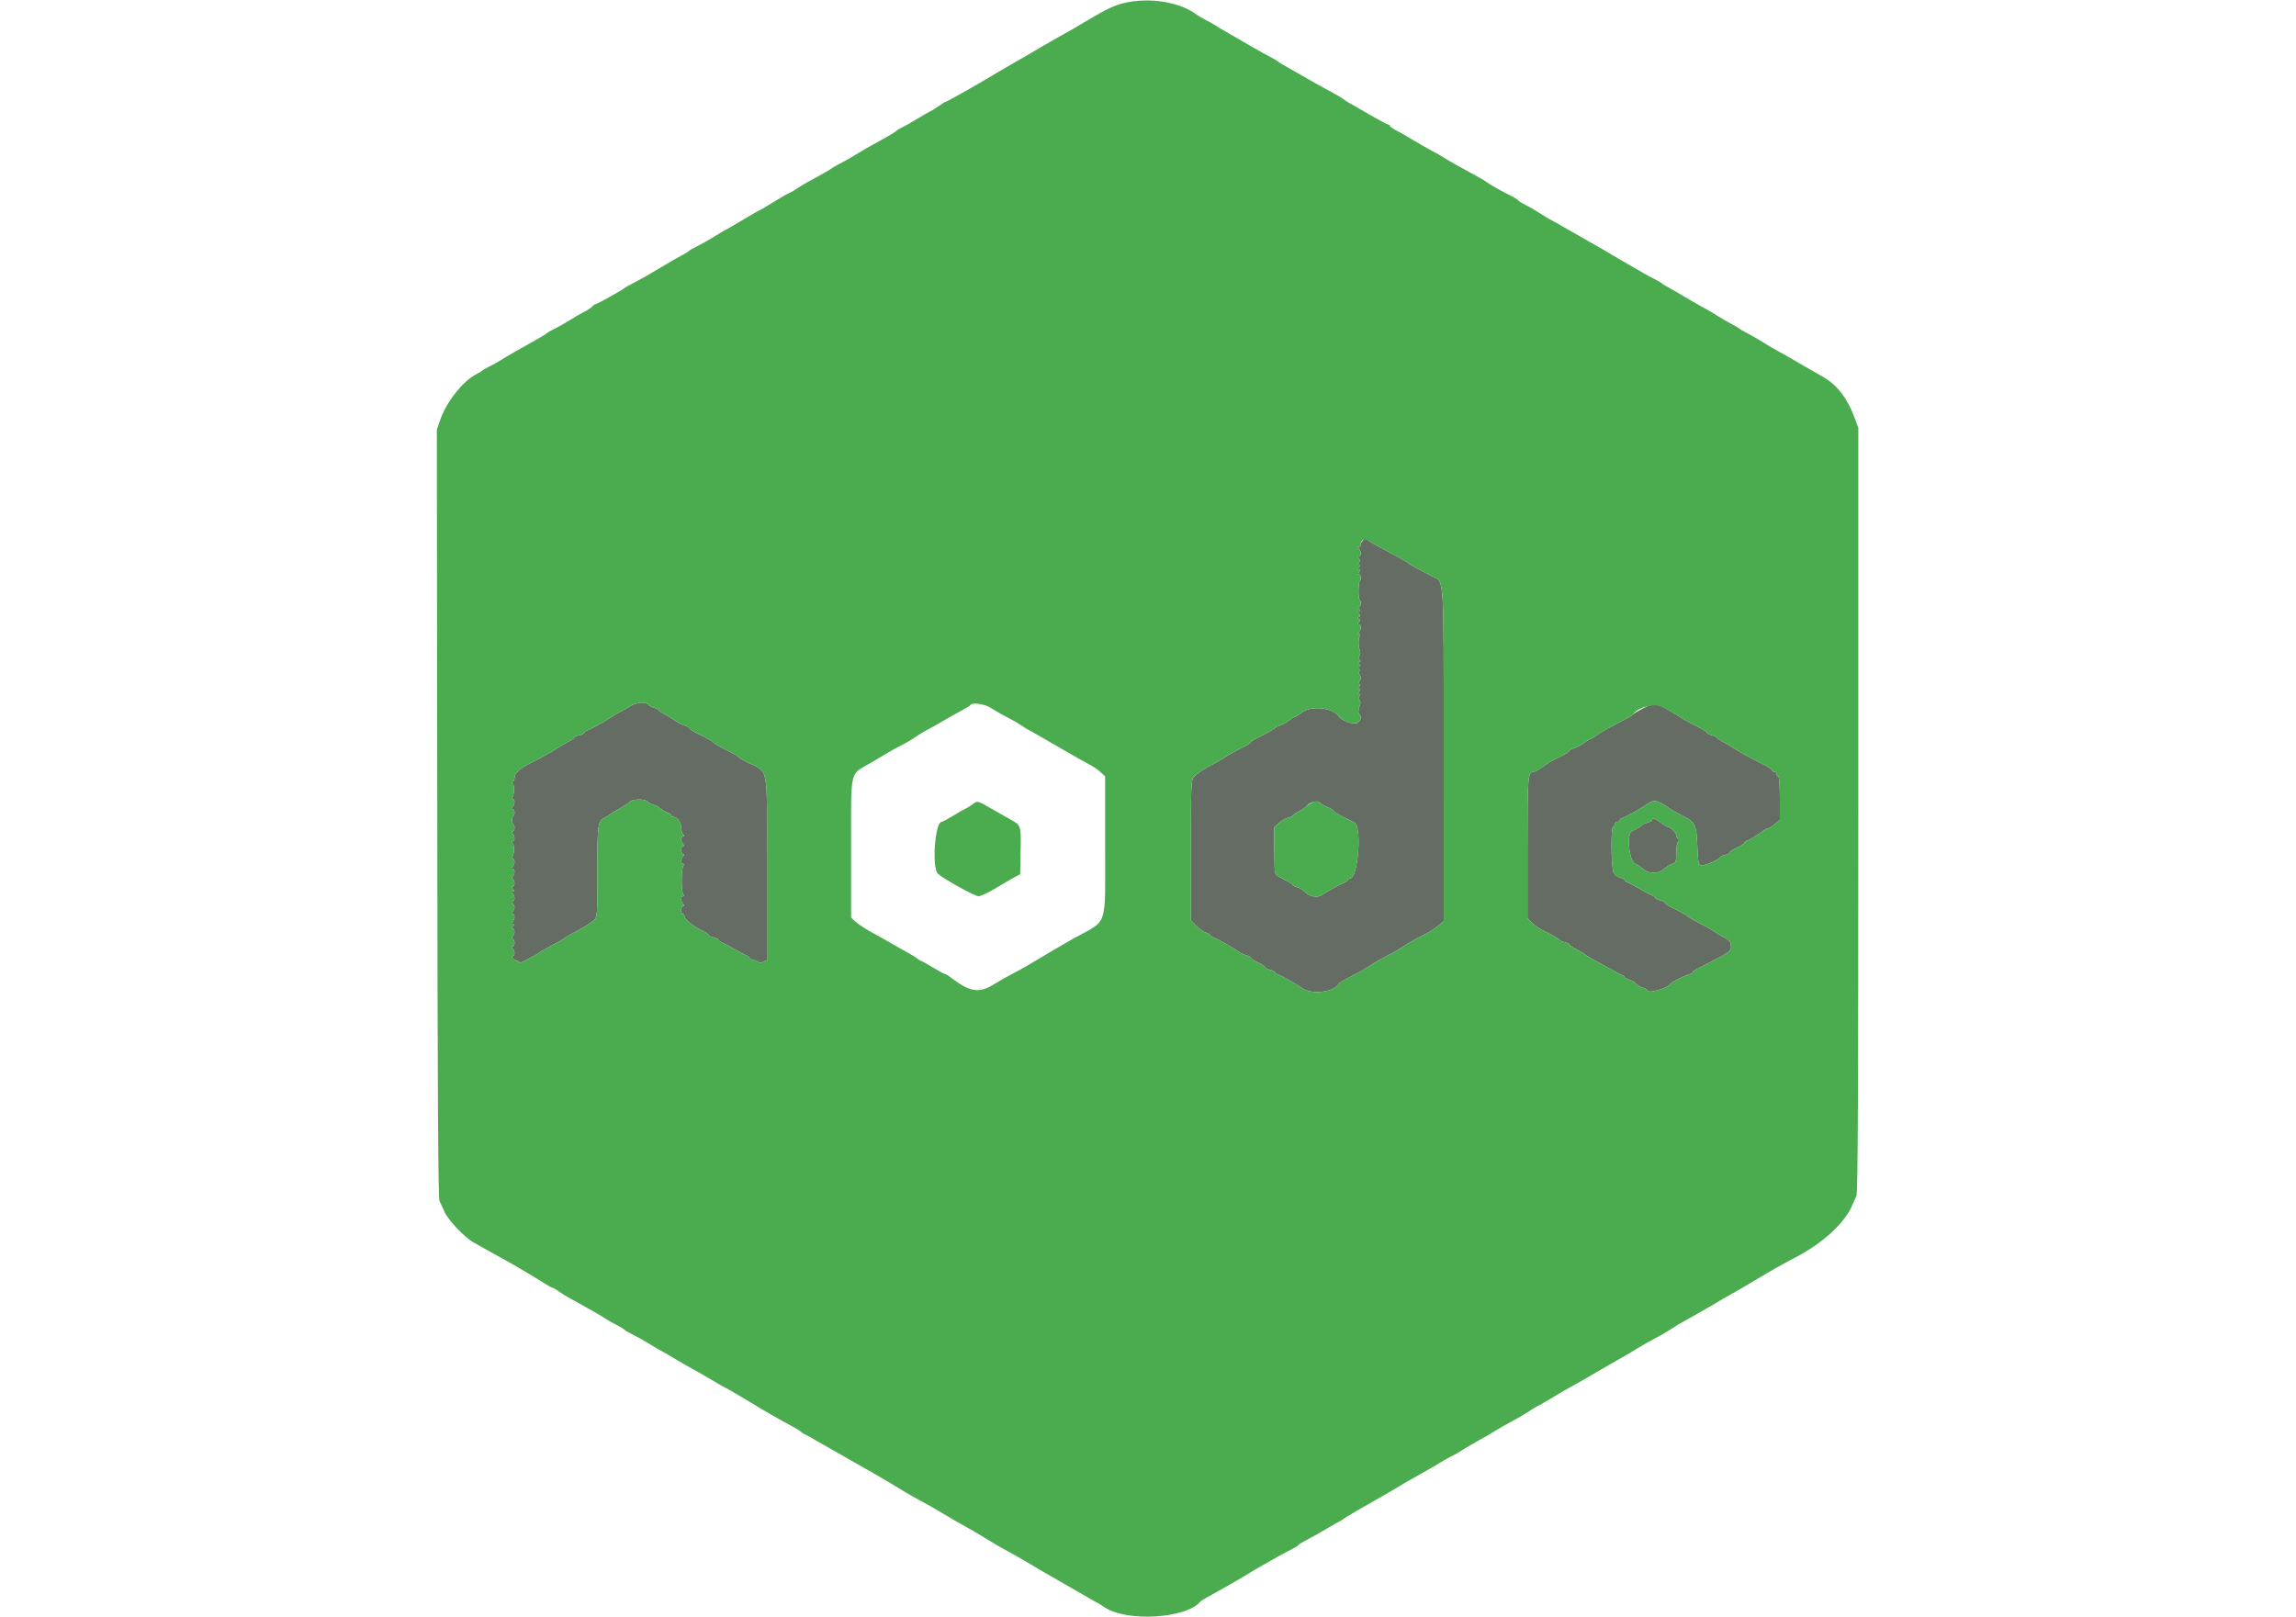
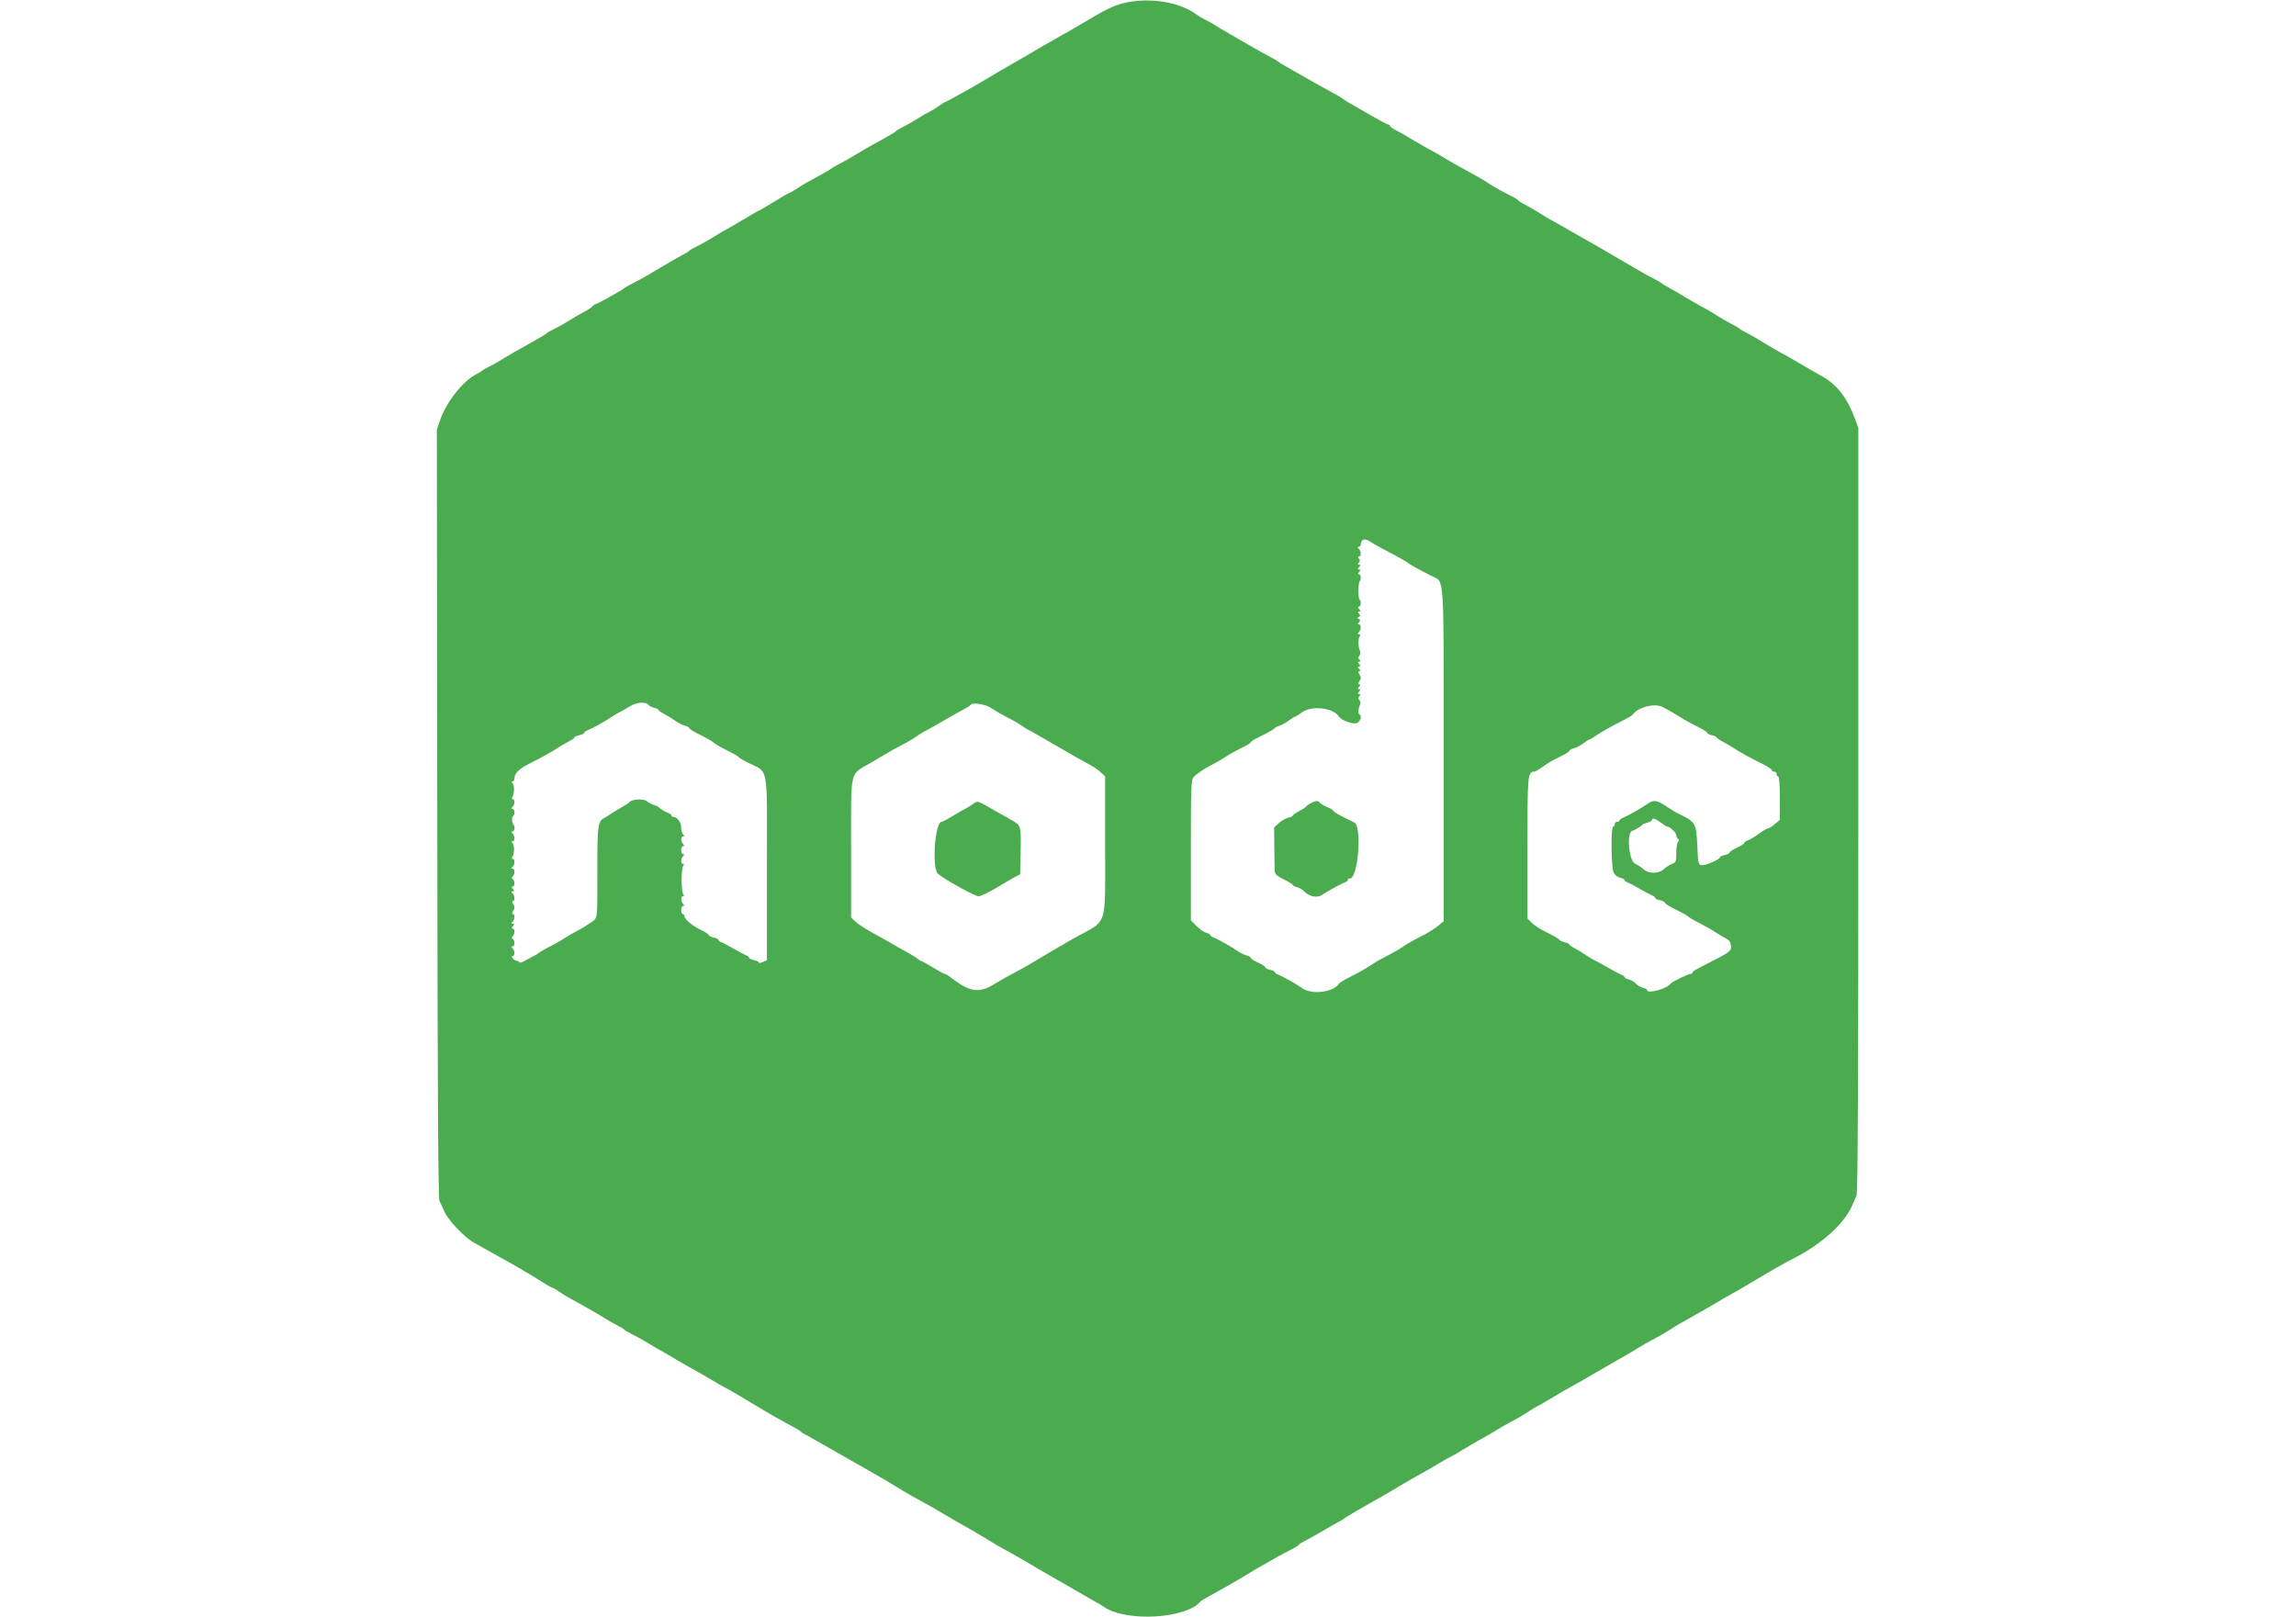
<svg xmlns="http://www.w3.org/2000/svg" xmlns:ns1="http://sodipodi.sourceforge.net/DTD/sodipodi-0.dtd" xmlns:ns2="http://www.inkscape.org/namespaces/inkscape" id="svg" version="1.1" width="400" height="281.739" viewBox="0, 0, 400,281.739" ns1:docname="node.svg" ns2:version="1.0.1 (3bc2e813f5, 2020-09-07)">
  <defs id="defs10" />
  <ns1:namedview pagecolor="#ffffff" bordercolor="#666666" borderopacity="1" objecttolerance="10" gridtolerance="10" guidetolerance="10" ns2:pageopacity="0" ns2:pageshadow="2" ns2:window-width="1437" ns2:window-height="748" id="namedview8" showgrid="false" ns2:zoom="0.76489196" ns2:cx="81.304538" ns2:cy="53.165861" ns2:window-x="281" ns2:window-y="154" ns2:window-maximized="0" ns2:current-layer="svgg" />
  <g id="svgg">
-     <path id="path2" d="M237.407 94.207 C 237.221 94.393,237.068 94.710,237.068 94.912 C 237.068 95.113,236.916 95.278,236.730 95.278 C 236.467 95.278,236.467 95.354,236.730 95.617 C 237.157 96.044,237.172 96.970,236.752 96.970 C 236.521 96.970,236.520 97.071,236.745 97.343 C 236.971 97.615,236.966 97.805,236.723 98.048 C 236.469 98.302,236.479 98.379,236.765 98.379 C 237.064 98.379,237.068 98.462,236.786 98.802 C 236.507 99.139,236.507 99.225,236.786 99.225 C 237.066 99.225,237.066 99.310,236.786 99.648 C 236.544 99.940,236.533 100.070,236.752 100.070 C 237.097 100.070,237.188 100.985,236.873 101.299 C 236.606 101.567,236.590 104.318,236.855 104.482 C 237.190 104.689,237.104 105.708,236.752 105.708 C 236.533 105.708,236.544 105.839,236.786 106.131 C 237.066 106.468,237.066 106.554,236.786 106.554 C 236.517 106.554,236.512 106.646,236.764 106.949 C 237.016 107.253,237.007 107.384,236.728 107.513 C 236.430 107.651,236.430 107.712,236.728 107.850 C 237.007 107.979,237.016 108.110,236.764 108.414 C 236.527 108.699,236.524 108.809,236.752 108.809 C 237.172 108.809,237.157 109.735,236.730 110.162 C 236.467 110.425,236.475 110.500,236.765 110.500 C 237.009 110.500,237.051 110.621,236.885 110.853 C 236.591 111.264,236.608 112.679,236.917 113.393 C 237.036 113.669,236.995 114.054,236.825 114.260 C 236.602 114.528,236.609 114.721,236.850 114.961 C 237.104 115.215,237.094 115.292,236.808 115.292 C 236.509 115.292,236.505 115.376,236.786 115.715 C 237.066 116.053,237.066 116.138,236.786 116.138 C 236.507 116.138,236.507 116.224,236.786 116.561 C 237.032 116.857,237.041 116.984,236.819 116.984 C 236.593 116.984,236.602 117.148,236.852 117.548 C 237.133 117.998,237.133 118.224,236.852 118.675 C 236.602 119.075,236.593 119.239,236.819 119.239 C 237.041 119.239,237.032 119.366,236.786 119.662 C 236.507 119.999,236.507 120.085,236.786 120.085 C 237.066 120.085,237.066 120.170,236.786 120.507 C 236.507 120.845,236.507 120.930,236.786 120.930 C 237.046 120.930,237.056 121.028,236.828 121.303 C 236.603 121.575,236.603 121.762,236.831 121.989 C 237.011 122.169,237.051 122.519,236.926 122.814 C 236.606 123.567,236.564 124.316,236.833 124.482 C 237.270 124.753,237.073 125.584,236.484 125.952 C 235.892 126.321,233.688 125.564,233.238 124.836 C 232.289 123.300,228.437 122.888,226.788 124.147 C 226.261 124.548,225.739 124.877,225.627 124.877 C 225.515 124.877,225.031 125.176,224.551 125.541 C 224.071 125.906,223.362 126.304,222.974 126.424 C 222.586 126.545,222.206 126.722,222.128 126.817 C 221.893 127.106,220.939 127.659,219.380 128.409 C 218.566 128.801,217.900 129.215,217.900 129.329 C 217.900 129.443,217.424 129.766,216.843 130.047 C 215.425 130.732,214.161 131.439,213.198 132.083 C 212.761 132.376,211.896 132.872,211.276 133.186 C 209.746 133.959,208.556 134.760,207.963 135.413 C 207.510 135.913,207.470 136.932,207.470 148.151 L 207.470 160.346 208.443 161.348 C 208.978 161.899,209.739 162.431,210.135 162.531 C 210.530 162.630,210.853 162.809,210.853 162.929 C 210.853 163.049,211.075 163.228,211.346 163.325 C 212.112 163.601,214.579 164.979,215.528 165.661 C 215.999 166.000,216.725 166.362,217.142 166.467 C 217.559 166.572,217.900 166.767,217.900 166.902 C 217.900 167.036,218.471 167.406,219.168 167.724 C 219.866 168.042,220.437 168.415,220.437 168.554 C 220.437 168.693,220.817 168.890,221.283 168.992 C 221.748 169.094,222.128 169.280,222.128 169.405 C 222.128 169.529,222.350 169.711,222.622 169.809 C 223.409 170.092,225.865 171.470,226.870 172.192 C 228.517 173.376,232.318 172.917,233.242 171.422 C 233.337 171.268,234.078 170.805,234.889 170.394 C 236.763 169.443,237.849 168.831,238.850 168.163 C 239.695 167.599,240.818 166.968,242.424 166.152 C 242.967 165.876,243.791 165.388,244.257 165.067 C 245.209 164.410,246.153 163.874,248.203 162.828 C 248.978 162.432,250.042 161.748,250.568 161.308 L 251.523 160.508 251.521 131.589 C 251.519 99.379,251.655 101.480,249.504 100.409 C 247.396 99.360,245.395 98.252,245.241 98.050 C 245.162 97.947,244.178 97.376,243.054 96.782 C 240.041 95.189,239.437 94.854,238.648 94.337 C 237.796 93.778,237.832 93.782,237.407 94.207 M109.796 123.041 C 109.175 123.428,108.351 123.899,107.963 124.086 C 107.576 124.273,106.881 124.686,106.420 125.004 C 105.432 125.684,102.959 127.049,102.255 127.302 C 101.984 127.400,101.762 127.581,101.762 127.706 C 101.762 127.831,101.381 128.016,100.916 128.118 C 100.451 128.221,100.070 128.392,100.070 128.500 C 100.070 128.607,99.595 128.940,99.013 129.241 C 98.432 129.541,97.585 130.038,97.132 130.346 C 96.256 130.940,94.267 132.041,92.178 133.088 C 90.499 133.929,89.651 134.742,89.645 135.518 C 89.643 135.867,89.498 136.152,89.324 136.152 C 89.091 136.152,89.092 136.253,89.326 136.536 C 89.658 136.936,89.616 138.327,89.253 138.913 C 89.138 139.100,89.178 139.253,89.342 139.253 C 89.748 139.253,89.720 140.188,89.302 140.606 C 89.039 140.869,89.039 140.944,89.302 140.944 C 89.684 140.944,89.768 141.960,89.405 142.184 C 89.132 142.353,89.161 143.378,89.447 143.664 C 89.770 143.987,89.664 144.891,89.302 144.891 C 89.039 144.891,89.039 144.966,89.302 145.229 C 89.729 145.656,89.744 146.582,89.324 146.582 C 89.091 146.582,89.092 146.683,89.326 146.966 C 89.658 147.366,89.616 148.757,89.253 149.343 C 89.138 149.530,89.178 149.683,89.342 149.683 C 89.748 149.683,89.720 150.618,89.302 151.036 C 89.039 151.299,89.039 151.374,89.302 151.374 C 89.724 151.374,89.746 152.283,89.334 152.695 C 89.113 152.916,89.113 153.055,89.334 153.191 C 89.738 153.441,89.730 154.475,89.324 154.475 C 89.106 154.475,89.116 154.606,89.359 154.898 C 89.641 155.237,89.636 155.321,89.337 155.321 C 89.047 155.321,89.039 155.396,89.302 155.659 C 89.713 156.070,89.751 157.012,89.356 157.012 C 89.188 157.012,89.215 157.242,89.424 157.576 C 89.706 158.027,89.706 158.253,89.424 158.703 C 89.215 159.037,89.188 159.267,89.356 159.267 C 89.751 159.267,89.713 160.209,89.302 160.620 C 89.039 160.883,89.047 160.958,89.337 160.958 C 89.636 160.958,89.641 161.042,89.359 161.381 C 89.116 161.673,89.106 161.804,89.324 161.804 C 89.729 161.804,89.736 162.724,89.334 163.125 C 89.113 163.346,89.113 163.485,89.334 163.621 C 89.750 163.878,89.724 164.905,89.302 164.905 C 89.039 164.905,89.039 164.980,89.302 165.243 C 89.729 165.670,89.744 166.596,89.324 166.596 C 89.106 166.596,89.116 166.727,89.359 167.019 C 89.552 167.252,89.884 167.442,90.098 167.442 C 90.312 167.442,90.486 167.558,90.486 167.700 C 90.486 167.842,91.025 167.654,91.684 167.281 C 92.343 166.908,93.073 166.516,93.305 166.409 C 93.538 166.302,93.791 166.135,93.869 166.038 C 93.946 165.941,94.454 165.634,94.996 165.355 C 96.682 164.489,97.745 163.889,98.571 163.336 C 99.008 163.043,99.878 162.547,100.505 162.233 C 101.131 161.920,102.175 161.283,102.824 160.817 C 104.194 159.836,104.065 160.866,104.069 150.916 C 104.071 143.788,104.180 143.063,105.331 142.489 C 105.661 142.325,106.102 142.050,106.312 141.879 C 106.523 141.707,107.329 141.217,108.104 140.790 C 108.879 140.363,109.591 139.896,109.685 139.753 C 110.012 139.253,112.170 139.147,112.691 139.605 C 112.959 139.840,113.495 140.128,113.883 140.244 C 114.271 140.361,114.651 140.535,114.729 140.630 C 114.955 140.909,115.955 141.510,116.490 141.690 C 116.762 141.781,116.984 141.968,116.984 142.105 C 116.984 142.242,117.154 142.354,117.363 142.354 C 117.990 142.354,118.675 143.330,118.675 144.222 C 118.675 144.683,118.827 145.212,119.013 145.398 C 119.276 145.661,119.276 145.736,119.013 145.736 C 118.827 145.736,118.675 145.965,118.675 146.244 C 118.675 146.523,118.827 146.903,119.013 147.089 C 119.276 147.353,119.276 147.428,119.013 147.428 C 118.827 147.428,118.675 147.745,118.675 148.132 C 118.675 148.520,118.827 148.837,119.013 148.837 C 119.276 148.837,119.276 148.912,119.013 149.175 C 118.586 149.602,118.571 150.529,118.992 150.529 C 119.206 150.529,119.218 150.642,119.028 150.881 C 118.875 151.075,118.749 152.185,118.749 153.347 C 118.749 154.510,118.875 155.620,119.028 155.814 C 119.218 156.053,119.206 156.166,118.992 156.166 C 118.571 156.166,118.586 157.092,119.013 157.519 C 119.276 157.782,119.276 157.858,119.013 157.858 C 118.827 157.858,118.675 158.175,118.675 158.562 C 118.675 158.950,118.802 159.267,118.957 159.267 C 119.112 159.267,119.239 159.434,119.239 159.637 C 119.239 160.181,120.599 161.316,122.128 162.048 C 122.865 162.401,123.467 162.797,123.467 162.929 C 123.467 163.061,123.848 163.252,124.313 163.354 C 124.778 163.457,125.159 163.642,125.159 163.767 C 125.159 163.891,125.381 164.071,125.652 164.167 C 125.923 164.262,126.906 164.782,127.837 165.323 C 128.767 165.863,129.750 166.385,130.021 166.483 C 130.292 166.582,130.514 166.764,130.514 166.889 C 130.514 167.013,130.895 167.199,131.360 167.301 C 131.825 167.403,132.206 167.591,132.206 167.720 C 132.206 167.848,132.522 167.806,132.908 167.627 L 133.611 167.301 133.613 151.206 C 133.616 132.567,134.051 134.803,130.018 132.752 C 129.357 132.415,128.752 132.036,128.673 131.909 C 128.594 131.782,127.867 131.350,127.056 130.950 C 125.575 130.219,124.575 129.649,124.313 129.387 C 124.060 129.134,123.073 128.579,121.564 127.840 C 120.751 127.441,120.085 127.006,120.085 126.872 C 120.085 126.739,119.736 126.542,119.309 126.436 C 118.883 126.329,118.154 125.963,117.689 125.623 C 117.223 125.282,116.367 124.755,115.786 124.453 C 115.204 124.150,114.729 123.819,114.729 123.716 C 114.729 123.613,114.381 123.441,113.956 123.334 C 113.532 123.228,113.109 123.019,113.017 122.871 C 112.628 122.241,110.932 122.331,109.796 123.041 M286.147 123.482 C 285.311 123.915,284.550 124.381,284.456 124.518 C 284.362 124.655,283.714 125.053,283.016 125.403 C 280.741 126.545,278.903 127.575,278.018 128.205 C 277.541 128.545,277.066 128.823,276.964 128.823 C 276.861 128.823,276.373 129.130,275.880 129.506 C 275.386 129.881,274.634 130.276,274.207 130.382 C 273.781 130.489,273.432 130.685,273.432 130.819 C 273.432 130.952,272.766 131.382,271.952 131.774 C 270.347 132.546,269.819 132.855,268.447 133.826 C 267.954 134.175,267.434 134.461,267.293 134.461 C 266.149 134.461,266.103 134.977,266.103 147.764 L 266.103 160.036 266.865 160.798 C 267.284 161.217,268.267 161.874,269.050 162.257 C 270.687 163.061,271.539 163.556,271.743 163.825 C 271.823 163.929,272.235 164.102,272.660 164.208 C 273.084 164.315,273.432 164.486,273.432 164.589 C 273.432 164.692,273.908 165.023,274.489 165.325 C 275.070 165.626,275.863 166.111,276.251 166.401 C 276.638 166.692,277.336 167.112,277.801 167.334 C 278.266 167.557,279.408 168.180,280.338 168.719 C 281.268 169.257,282.252 169.776,282.523 169.871 C 282.794 169.967,283.016 170.143,283.016 170.263 C 283.016 170.383,283.358 170.567,283.775 170.672 C 284.192 170.777,284.738 171.099,284.989 171.388 C 285.240 171.678,285.787 172.000,286.204 172.105 C 286.621 172.209,286.963 172.408,286.963 172.546 C 286.963 173.241,290.519 172.248,291.038 171.408 C 291.229 171.099,294.112 169.697,294.556 169.697 C 294.721 169.697,294.856 169.600,294.856 169.482 C 294.856 169.250,294.966 169.185,297.699 167.785 C 301.503 165.837,301.656 165.718,301.564 164.778 C 301.503 164.151,301.251 163.801,300.634 163.487 C 300.169 163.250,299.431 162.817,298.994 162.526 C 298.166 161.973,297.097 161.370,295.419 160.508 C 294.877 160.229,294.369 159.931,294.292 159.846 C 294.061 159.591,293.116 159.054,291.543 158.284 C 290.729 157.885,290.063 157.446,290.063 157.308 C 290.063 157.170,289.683 156.973,289.218 156.871 C 288.753 156.769,288.372 156.583,288.372 156.459 C 288.372 156.334,288.150 156.152,287.879 156.054 C 287.607 155.955,286.624 155.433,285.694 154.893 C 284.764 154.352,283.781 153.832,283.510 153.737 C 283.238 153.642,283.016 153.462,283.016 153.337 C 283.016 153.212,282.667 153.033,282.241 152.939 C 281.779 152.837,281.324 152.464,281.113 152.015 C 280.680 151.088,280.617 144.045,281.043 144.045 C 281.198 144.045,281.325 143.855,281.325 143.622 C 281.325 143.390,281.515 143.199,281.748 143.199 C 281.980 143.199,282.171 143.087,282.171 142.950 C 282.171 142.813,282.393 142.622,282.664 142.524 C 283.439 142.245,285.901 140.868,286.872 140.169 C 288.133 139.263,288.627 139.345,290.772 140.817 C 291.235 141.135,291.931 141.548,292.319 141.736 C 295.412 143.232,295.527 143.426,295.701 147.428 C 295.836 150.526,295.870 150.673,296.477 150.760 C 297.127 150.852,299.648 149.750,299.648 149.373 C 299.648 149.258,300.028 149.080,300.493 148.978 C 300.958 148.876,301.339 148.679,301.339 148.540 C 301.339 148.401,301.910 148.027,302.607 147.710 C 303.305 147.392,303.876 147.023,303.876 146.890 C 303.876 146.757,304.098 146.573,304.369 146.482 C 304.906 146.302,305.503 145.941,306.887 144.962 C 307.381 144.613,307.910 144.327,308.064 144.327 C 308.217 144.327,308.733 143.999,309.210 143.597 L 310.078 142.867 310.078 139.087 C 310.078 136.755,309.970 135.307,309.796 135.307 C 309.641 135.307,309.514 135.116,309.514 134.884 C 309.514 134.651,309.323 134.461,309.091 134.461 C 308.858 134.461,308.668 134.338,308.668 134.187 C 308.668 134.037,308.002 133.586,307.188 133.185 C 305.061 132.139,302.974 130.991,302.023 130.346 C 301.569 130.038,300.722 129.541,300.141 129.241 C 299.560 128.940,299.084 128.607,299.084 128.500 C 299.084 128.392,298.703 128.221,298.238 128.118 C 297.773 128.016,297.393 127.820,297.393 127.681 C 297.393 127.543,296.727 127.108,295.913 126.714 C 295.099 126.320,293.989 125.728,293.446 125.398 C 292.903 125.068,292.079 124.566,291.614 124.282 C 288.557 122.416,288.282 122.376,286.147 123.482 M229.973 139.900 C 230.140 140.100,230.726 140.441,231.276 140.657 C 231.826 140.873,232.276 141.149,232.276 141.271 C 232.276 141.392,232.982 141.844,233.846 142.275 C 234.709 142.706,235.660 143.184,235.960 143.337 C 237.311 144.027,236.598 153.066,235.192 153.066 C 234.984 153.066,234.813 153.178,234.813 153.315 C 234.813 153.452,234.591 153.643,234.320 153.741 C 233.686 153.969,231.223 155.321,230.279 155.959 C 229.447 156.522,227.996 156.209,227.186 155.292 C 226.944 155.018,226.405 154.709,225.988 154.604 C 225.570 154.500,225.229 154.321,225.229 154.208 C 225.229 154.095,224.531 153.661,223.679 153.244 C 222.537 152.684,222.117 152.320,222.086 151.859 C 222.062 151.515,222.026 149.648,222.006 147.710 L 221.969 144.186 222.804 143.422 C 223.263 143.002,223.996 142.580,224.434 142.484 C 224.871 142.388,225.229 142.221,225.229 142.114 C 225.229 142.006,225.705 141.669,226.286 141.363 C 226.868 141.058,227.421 140.701,227.517 140.569 C 228.094 139.772,229.540 139.378,229.973 139.900 M287.808 142.887 C 287.808 143.025,287.461 143.226,287.036 143.332 C 286.611 143.439,286.199 143.611,286.120 143.715 C 285.901 144.002,284.911 144.605,284.345 144.794 C 283.346 145.128,283.776 149.994,284.848 150.492 C 285.314 150.707,285.987 151.150,286.344 151.475 C 287.230 152.281,288.966 152.272,289.836 151.457 C 290.194 151.122,290.835 150.716,291.261 150.554 C 291.985 150.280,292.037 150.151,292.037 148.619 C 292.037 147.716,292.175 146.839,292.343 146.670 C 292.564 146.450,292.564 146.311,292.343 146.174 C 292.175 146.070,292.037 145.791,292.037 145.554 C 292.037 145.114,290.977 144.072,290.513 144.054 C 290.372 144.049,289.842 143.728,289.334 143.340 C 288.384 142.616,287.808 142.445,287.808 142.887 " stroke="none" fill="#646c64" fill-rule="evenodd" />
    <path id="path3" d="M195.727 0.547 C 194.333 0.885,192.766 1.595,190.657 2.844 C 186.913 5.061,186.313 5.408,184.355 6.491 C 183.502 6.963,182.336 7.630,181.763 7.973 C 180.246 8.882,177.579 10.435,176.603 10.978 C 175.695 11.483,172.928 13.104,172.234 13.538 C 170.821 14.422,164.884 17.759,164.726 17.759 C 164.621 17.759,164.143 18.049,163.663 18.403 C 163.183 18.757,162.474 19.200,162.086 19.386 C 161.698 19.573,160.557 20.231,159.549 20.849 C 158.541 21.466,157.402 22.109,157.018 22.279 C 156.633 22.448,156.253 22.682,156.172 22.800 C 156.091 22.917,155.264 23.433,154.334 23.945 C 151.205 25.670,150.393 26.133,148.978 27.005 C 148.203 27.483,146.998 28.167,146.300 28.525 C 145.603 28.882,144.968 29.247,144.891 29.336 C 144.766 29.479,143.039 30.462,140.506 31.834 C 140.033 32.090,139.272 32.559,138.815 32.876 C 138.358 33.194,137.774 33.529,137.516 33.622 C 137.258 33.714,136.011 34.433,134.745 35.218 C 133.479 36.003,132.384 36.646,132.312 36.646 C 132.239 36.646,130.913 37.407,129.364 38.337 C 127.815 39.267,126.502 40.028,126.445 40.028 C 126.389 40.028,125.537 40.533,124.553 41.151 C 123.568 41.768,122.192 42.545,121.494 42.878 C 120.796 43.211,120.162 43.576,120.085 43.689 C 120.007 43.803,119.500 44.120,118.957 44.394 C 118.414 44.667,116.888 45.541,115.565 46.336 C 112.717 48.047,111.907 48.507,110.218 49.380 C 109.521 49.740,108.887 50.101,108.809 50.181 C 108.524 50.478,104.022 52.995,103.776 52.995 C 103.636 52.995,103.373 53.174,103.191 53.394 C 103.009 53.613,102.328 54.060,101.677 54.388 C 101.026 54.716,99.922 55.356,99.225 55.811 C 98.527 56.265,97.385 56.912,96.688 57.248 C 95.990 57.584,95.356 57.947,95.278 58.054 C 95.201 58.162,94.440 58.634,93.587 59.103 C 91.257 60.387,87.899 62.321,87.104 62.837 C 86.716 63.089,85.891 63.547,85.271 63.854 C 84.651 64.160,84.080 64.489,84.003 64.584 C 83.925 64.678,83.464 64.960,82.977 65.209 C 80.636 66.408,77.763 70.043,76.691 73.164 L 76.105 74.869 76.178 141.804 C 76.232 191.525,76.334 208.884,76.574 209.302 C 76.752 209.612,77.119 210.403,77.391 211.060 C 78.001 212.540,80.908 215.617,82.549 216.521 C 83.223 216.892,84.443 217.576,85.260 218.041 C 86.078 218.506,87.303 219.186,87.982 219.553 C 89.523 220.384,93.675 222.849,95.012 223.726 C 95.563 224.087,96.114 224.383,96.237 224.383 C 96.359 224.383,96.858 224.669,97.345 225.018 C 97.832 225.366,98.486 225.790,98.798 225.958 C 101.202 227.255,104.846 229.333,105.426 229.738 C 105.814 230.008,106.702 230.517,107.400 230.868 C 108.097 231.219,108.732 231.600,108.809 231.714 C 108.887 231.829,109.521 232.199,110.218 232.538 C 110.916 232.877,112.185 233.586,113.037 234.114 C 113.890 234.643,114.841 235.203,115.152 235.359 C 115.462 235.515,116.667 236.214,117.829 236.911 C 118.992 237.609,120.261 238.339,120.648 238.534 C 121.036 238.728,122.479 239.556,123.856 240.374 C 125.232 241.192,126.403 241.860,126.458 241.860 C 126.542 241.860,129.354 243.502,130.796 244.393 C 132.752 245.601,136.283 247.630,137.984 248.523 C 138.760 248.930,139.457 249.355,139.535 249.466 C 139.612 249.578,139.803 249.720,139.958 249.782 C 140.113 249.844,141.230 250.465,142.442 251.163 C 143.653 251.860,144.985 252.622,145.401 252.854 C 145.818 253.087,147.154 253.848,148.370 254.545 C 149.587 255.243,151.299 256.219,152.176 256.714 C 153.845 257.656,154.729 258.180,157.294 259.752 C 158.147 260.275,159.479 261.037,160.254 261.447 C 161.029 261.857,161.917 262.343,162.227 262.527 C 162.537 262.711,163.552 263.305,164.482 263.848 C 165.412 264.390,166.378 264.961,166.628 265.116 C 166.879 265.271,167.640 265.699,168.320 266.067 C 169.000 266.435,170.634 267.395,171.952 268.201 C 173.270 269.007,174.538 269.758,174.771 269.869 C 175.463 270.200,179.972 272.792,181.222 273.577 C 181.472 273.734,182.755 274.471,184.073 275.214 C 185.391 275.957,187.535 277.192,188.836 277.959 C 190.138 278.725,191.243 279.352,191.290 279.352 C 191.338 279.352,191.835 279.662,192.394 280.041 C 196.275 282.675,206.729 282.048,209.161 279.036 C 209.239 278.940,210.000 278.482,210.853 278.018 C 212.976 276.864,216.424 274.881,217.618 274.128 C 218.161 273.786,219.366 273.079,220.296 272.558 C 221.226 272.036,222.368 271.391,222.833 271.125 C 223.298 270.859,224.213 270.378,224.865 270.055 C 225.517 269.733,226.118 269.361,226.200 269.228 C 226.282 269.096,226.890 268.716,227.551 268.384 C 228.212 268.052,229.818 267.149,231.120 266.378 C 232.422 265.606,233.537 264.975,233.598 264.975 C 233.659 264.975,233.863 264.843,234.050 264.681 C 234.371 264.403,236.786 262.984,240.592 260.837 C 241.522 260.312,242.532 259.728,242.836 259.540 C 243.782 258.953,245.330 258.048,246.653 257.308 C 249.082 255.949,250.005 255.417,251.074 254.762 C 251.665 254.399,252.467 253.950,252.854 253.762 C 253.242 253.575,253.749 253.298,253.982 253.146 C 254.709 252.671,258.048 250.713,258.492 250.501 C 258.724 250.390,259.612 249.867,260.465 249.338 C 261.318 248.809,262.650 248.050,263.425 247.650 C 264.200 247.250,265.405 246.547,266.103 246.088 C 266.801 245.628,267.562 245.163,267.794 245.055 C 268.200 244.865,271.429 242.979,272.304 242.420 C 272.537 242.272,273.171 241.916,273.714 241.630 C 274.681 241.120,277.389 239.570,278.224 239.049 C 278.457 238.904,279.408 238.353,280.338 237.825 C 283.456 236.056,283.996 235.741,285.412 234.863 C 286.187 234.383,287.456 233.666,288.231 233.269 C 289.006 232.872,290.211 232.177,290.909 231.724 C 292.238 230.863,292.310 230.820,295.701 228.920 C 296.864 228.268,298.323 227.424,298.943 227.043 C 299.563 226.663,300.768 225.967,301.621 225.497 C 302.474 225.027,304.313 223.957,305.708 223.119 C 308.528 221.425,311.041 219.998,312.582 219.215 C 317.335 216.801,321.292 213.228,322.636 210.138 C 322.904 209.523,323.264 208.716,323.436 208.344 C 323.663 207.853,323.749 189.335,323.749 141.113 L 323.749 74.560 323.099 72.805 C 321.841 69.408,320.085 67.110,317.689 65.721 C 317.146 65.406,315.751 64.606,314.588 63.942 C 313.425 63.278,312.269 62.605,312.019 62.446 C 311.770 62.287,310.882 61.790,310.046 61.343 C 309.211 60.895,307.869 60.109,307.064 59.595 C 306.260 59.082,305.055 58.385,304.386 58.046 C 303.718 57.707,303.108 57.351,303.030 57.256 C 302.953 57.160,302.319 56.789,301.621 56.431 C 300.923 56.073,299.782 55.409,299.084 54.956 C 298.386 54.502,297.498 53.974,297.111 53.782 C 296.432 53.446,293.190 51.575,292.319 51.017 C 292.086 50.868,291.388 50.474,290.768 50.141 C 290.148 49.809,289.577 49.458,289.500 49.363 C 289.422 49.267,288.788 48.899,288.090 48.544 C 287.393 48.190,286.631 47.783,286.399 47.639 C 286.166 47.496,284.961 46.796,283.721 46.084 C 282.481 45.372,281.276 44.671,281.043 44.526 C 280.339 44.087,278.737 43.158,277.037 42.202 C 276.151 41.704,274.312 40.653,272.949 39.865 C 271.587 39.078,270.282 38.347,270.049 38.240 C 269.817 38.133,269.056 37.670,268.358 37.210 C 267.660 36.750,266.519 36.086,265.821 35.735 C 265.123 35.383,264.510 34.999,264.458 34.881 C 264.405 34.763,263.708 34.346,262.907 33.954 C 261.433 33.232,259.437 32.089,258.907 31.663 C 258.748 31.535,257.987 31.087,257.216 30.668 C 254.042 28.940,252.655 28.157,251.586 27.488 C 250.965 27.101,250.268 26.695,250.035 26.588 C 249.538 26.359,245.576 24.084,244.961 23.675 C 244.729 23.520,243.999 23.116,243.340 22.775 C 242.681 22.435,242.142 22.055,242.142 21.931 C 242.142 21.807,242.019 21.705,241.869 21.705 C 241.719 21.705,240.444 21.039,239.037 20.226 C 237.630 19.412,235.945 18.441,235.294 18.069 C 234.642 17.697,234.045 17.317,233.968 17.224 C 233.890 17.131,233.192 16.711,232.417 16.291 C 230.108 15.041,227.995 13.859,226.498 12.981 C 225.722 12.526,224.581 11.876,223.961 11.536 C 223.340 11.196,222.770 10.840,222.692 10.744 C 222.615 10.649,221.980 10.274,221.283 9.913 C 220.585 9.551,219.190 8.775,218.182 8.189 C 217.174 7.602,215.335 6.540,214.094 5.829 C 212.854 5.118,211.712 4.435,211.557 4.312 C 211.402 4.188,210.768 3.835,210.148 3.526 C 209.528 3.217,208.830 2.817,208.598 2.636 C 205.639 0.332,200.234 -0.545,195.727 0.547 M238.648 94.337 C 239.437 94.854,240.041 95.189,243.054 96.782 C 244.178 97.376,245.162 97.947,245.241 98.050 C 245.395 98.252,247.396 99.360,249.504 100.409 C 251.655 101.480,251.519 99.379,251.521 131.589 L 251.523 160.508 250.568 161.308 C 250.042 161.748,248.978 162.432,248.203 162.828 C 246.153 163.874,245.209 164.410,244.257 165.067 C 243.791 165.388,242.967 165.876,242.424 166.152 C 240.818 166.968,239.695 167.599,238.850 168.163 C 237.849 168.831,236.763 169.443,234.889 170.394 C 234.078 170.805,233.337 171.268,233.242 171.422 C 232.318 172.917,228.517 173.376,226.870 172.192 C 225.865 171.470,223.409 170.092,222.622 169.809 C 222.350 169.711,222.128 169.529,222.128 169.405 C 222.128 169.280,221.748 169.094,221.283 168.992 C 220.817 168.890,220.437 168.693,220.437 168.554 C 220.437 168.415,219.866 168.042,219.168 167.724 C 218.471 167.406,217.900 167.036,217.900 166.902 C 217.900 166.767,217.559 166.572,217.142 166.467 C 216.725 166.362,215.999 166.000,215.528 165.661 C 214.579 164.979,212.112 163.601,211.346 163.325 C 211.075 163.228,210.853 163.049,210.853 162.929 C 210.853 162.809,210.530 162.630,210.135 162.531 C 209.739 162.431,208.978 161.899,208.443 161.348 L 207.470 160.346 207.470 148.151 C 207.470 136.932,207.510 135.913,207.963 135.413 C 208.556 134.760,209.746 133.959,211.276 133.186 C 211.896 132.872,212.761 132.376,213.198 132.083 C 214.161 131.439,215.425 130.732,216.843 130.047 C 217.424 129.766,217.900 129.443,217.900 129.329 C 217.900 129.215,218.566 128.801,219.380 128.409 C 220.939 127.659,221.893 127.106,222.128 126.817 C 222.206 126.722,222.586 126.545,222.974 126.424 C 223.362 126.304,224.071 125.906,224.551 125.541 C 225.031 125.176,225.515 124.877,225.627 124.877 C 225.739 124.877,226.261 124.548,226.788 124.147 C 228.437 122.888,232.289 123.300,233.238 124.836 C 233.688 125.564,235.892 126.321,236.484 125.952 C 237.073 125.584,237.270 124.753,236.833 124.482 C 236.564 124.316,236.606 123.567,236.926 122.814 C 237.051 122.519,237.011 122.169,236.831 121.989 C 236.603 121.762,236.603 121.575,236.828 121.303 C 237.056 121.028,237.046 120.930,236.786 120.930 C 236.507 120.930,236.507 120.845,236.786 120.507 C 237.066 120.170,237.066 120.085,236.786 120.085 C 236.507 120.085,236.507 119.999,236.786 119.662 C 237.032 119.366,237.041 119.239,236.819 119.239 C 236.593 119.239,236.602 119.075,236.852 118.675 C 237.133 118.224,237.133 117.998,236.852 117.548 C 236.602 117.148,236.593 116.984,236.819 116.984 C 237.041 116.984,237.032 116.857,236.786 116.561 C 236.507 116.224,236.507 116.138,236.786 116.138 C 237.066 116.138,237.066 116.053,236.786 115.715 C 236.505 115.376,236.509 115.292,236.808 115.292 C 237.094 115.292,237.104 115.215,236.850 114.961 C 236.609 114.721,236.602 114.528,236.825 114.260 C 236.995 114.054,237.036 113.669,236.917 113.393 C 236.608 112.679,236.591 111.264,236.885 110.853 C 237.051 110.621,237.009 110.500,236.765 110.500 C 236.475 110.500,236.467 110.425,236.730 110.162 C 237.157 109.735,237.172 108.809,236.752 108.809 C 236.524 108.809,236.527 108.699,236.764 108.414 C 237.016 108.110,237.007 107.979,236.728 107.850 C 236.430 107.712,236.430 107.651,236.728 107.513 C 237.007 107.384,237.016 107.253,236.764 106.949 C 236.512 106.646,236.517 106.554,236.786 106.554 C 237.066 106.554,237.066 106.468,236.786 106.131 C 236.544 105.839,236.533 105.708,236.752 105.708 C 237.104 105.708,237.190 104.689,236.855 104.482 C 236.590 104.318,236.606 101.567,236.873 101.299 C 237.188 100.985,237.097 100.070,236.752 100.070 C 236.533 100.070,236.544 99.940,236.786 99.648 C 237.066 99.310,237.066 99.225,236.786 99.225 C 236.507 99.225,236.507 99.139,236.786 98.802 C 237.068 98.462,237.064 98.379,236.765 98.379 C 236.479 98.379,236.469 98.302,236.723 98.048 C 236.966 97.805,236.971 97.615,236.745 97.343 C 236.520 97.071,236.521 96.970,236.752 96.970 C 237.172 96.970,237.157 96.044,236.730 95.617 C 236.467 95.354,236.467 95.278,236.730 95.278 C 236.916 95.278,237.068 95.113,237.068 94.912 C 237.068 93.981,237.735 93.739,238.648 94.337 M113.017 122.871 C 113.109 123.019,113.532 123.228,113.956 123.334 C 114.381 123.441,114.729 123.613,114.729 123.716 C 114.729 123.819,115.204 124.150,115.786 124.453 C 116.367 124.755,117.223 125.282,117.689 125.623 C 118.154 125.963,118.883 126.329,119.309 126.436 C 119.736 126.542,120.085 126.739,120.085 126.872 C 120.085 127.006,120.751 127.441,121.564 127.840 C 123.073 128.579,124.060 129.134,124.313 129.387 C 124.575 129.649,125.575 130.219,127.056 130.950 C 127.867 131.350,128.594 131.782,128.673 131.909 C 128.752 132.036,129.357 132.415,130.018 132.752 C 134.051 134.803,133.616 132.567,133.613 151.206 L 133.611 167.301 132.908 167.627 C 132.522 167.806,132.206 167.848,132.206 167.720 C 132.206 167.591,131.825 167.403,131.360 167.301 C 130.895 167.199,130.514 167.013,130.514 166.889 C 130.514 166.764,130.292 166.582,130.021 166.483 C 129.750 166.385,128.767 165.863,127.837 165.323 C 126.906 164.782,125.923 164.262,125.652 164.167 C 125.381 164.071,125.159 163.891,125.159 163.767 C 125.159 163.642,124.778 163.457,124.313 163.354 C 123.848 163.252,123.467 163.061,123.467 162.929 C 123.467 162.797,122.865 162.401,122.128 162.048 C 120.599 161.316,119.239 160.181,119.239 159.637 C 119.239 159.434,119.112 159.267,118.957 159.267 C 118.802 159.267,118.675 158.950,118.675 158.562 C 118.675 158.175,118.827 157.858,119.013 157.858 C 119.276 157.858,119.276 157.782,119.013 157.519 C 118.586 157.092,118.571 156.166,118.992 156.166 C 119.206 156.166,119.218 156.053,119.028 155.814 C 118.875 155.620,118.749 154.510,118.749 153.347 C 118.749 152.185,118.875 151.075,119.028 150.881 C 119.218 150.642,119.206 150.529,118.992 150.529 C 118.571 150.529,118.586 149.602,119.013 149.175 C 119.276 148.912,119.276 148.837,119.013 148.837 C 118.827 148.837,118.675 148.520,118.675 148.132 C 118.675 147.745,118.827 147.428,119.013 147.428 C 119.276 147.428,119.276 147.353,119.013 147.089 C 118.827 146.903,118.675 146.523,118.675 146.244 C 118.675 145.965,118.827 145.736,119.013 145.736 C 119.276 145.736,119.276 145.661,119.013 145.398 C 118.827 145.212,118.675 144.683,118.675 144.222 C 118.675 143.330,117.990 142.354,117.363 142.354 C 117.154 142.354,116.984 142.242,116.984 142.105 C 116.984 141.968,116.762 141.781,116.490 141.690 C 115.955 141.510,114.955 140.909,114.729 140.630 C 114.651 140.535,114.271 140.361,113.883 140.244 C 113.495 140.128,112.959 139.840,112.691 139.605 C 112.170 139.147,110.012 139.253,109.685 139.753 C 109.591 139.896,108.879 140.363,108.104 140.790 C 107.329 141.217,106.523 141.707,106.312 141.879 C 106.102 142.050,105.661 142.325,105.331 142.489 C 104.180 143.063,104.071 143.788,104.069 150.916 C 104.065 160.866,104.194 159.836,102.824 160.817 C 102.175 161.283,101.131 161.920,100.505 162.233 C 99.878 162.547,99.008 163.043,98.571 163.336 C 97.745 163.889,96.682 164.489,94.996 165.355 C 94.454 165.634,93.946 165.941,93.869 166.038 C 93.791 166.135,93.538 166.302,93.305 166.409 C 93.073 166.516,92.343 166.908,91.684 167.281 C 91.025 167.654,90.486 167.842,90.486 167.700 C 90.486 167.558,90.312 167.442,90.098 167.442 C 89.884 167.442,89.552 167.252,89.359 167.019 C 89.116 166.727,89.106 166.596,89.324 166.596 C 89.744 166.596,89.729 165.670,89.302 165.243 C 89.039 164.980,89.039 164.905,89.302 164.905 C 89.724 164.905,89.750 163.878,89.334 163.621 C 89.113 163.485,89.113 163.346,89.334 163.125 C 89.736 162.724,89.729 161.804,89.324 161.804 C 89.106 161.804,89.116 161.673,89.359 161.381 C 89.641 161.042,89.636 160.958,89.337 160.958 C 89.047 160.958,89.039 160.883,89.302 160.620 C 89.713 160.209,89.751 159.267,89.356 159.267 C 89.188 159.267,89.215 159.037,89.424 158.703 C 89.706 158.253,89.706 158.027,89.424 157.576 C 89.215 157.242,89.188 157.012,89.356 157.012 C 89.751 157.012,89.713 156.070,89.302 155.659 C 89.039 155.396,89.047 155.321,89.337 155.321 C 89.636 155.321,89.641 155.237,89.359 154.898 C 89.116 154.606,89.106 154.475,89.324 154.475 C 89.730 154.475,89.738 153.441,89.334 153.191 C 89.113 153.055,89.113 152.916,89.334 152.695 C 89.746 152.283,89.724 151.374,89.302 151.374 C 89.039 151.374,89.039 151.299,89.302 151.036 C 89.720 150.618,89.748 149.683,89.342 149.683 C 89.178 149.683,89.138 149.530,89.253 149.343 C 89.616 148.757,89.658 147.366,89.326 146.966 C 89.092 146.683,89.091 146.582,89.324 146.582 C 89.744 146.582,89.729 145.656,89.302 145.229 C 89.039 144.966,89.039 144.891,89.302 144.891 C 89.664 144.891,89.770 143.987,89.447 143.664 C 89.161 143.378,89.132 142.353,89.405 142.184 C 89.768 141.960,89.684 140.944,89.302 140.944 C 89.039 140.944,89.039 140.869,89.302 140.606 C 89.720 140.188,89.748 139.253,89.342 139.253 C 89.178 139.253,89.138 139.100,89.253 138.913 C 89.616 138.327,89.658 136.936,89.326 136.536 C 89.092 136.253,89.091 136.152,89.324 136.152 C 89.498 136.152,89.643 135.867,89.645 135.518 C 89.651 134.742,90.499 133.929,92.178 133.088 C 94.267 132.041,96.256 130.940,97.132 130.346 C 97.585 130.038,98.432 129.541,99.013 129.241 C 99.595 128.940,100.070 128.607,100.070 128.500 C 100.070 128.392,100.451 128.221,100.916 128.118 C 101.381 128.016,101.762 127.831,101.762 127.706 C 101.762 127.581,101.984 127.400,102.255 127.302 C 102.959 127.049,105.432 125.684,106.420 125.004 C 106.881 124.686,107.576 124.273,107.963 124.086 C 108.351 123.899,109.175 123.428,109.796 123.041 C 110.932 122.331,112.628 122.241,113.017 122.871 M172.462 123.256 C 173.046 123.605,173.773 124.044,174.077 124.232 C 174.381 124.420,175.201 124.861,175.899 125.213 C 176.596 125.565,177.548 126.121,178.013 126.450 C 178.478 126.779,179.049 127.136,179.281 127.242 C 179.514 127.349,179.958 127.589,180.270 127.777 C 180.581 127.965,181.722 128.624,182.807 129.242 C 183.891 129.860,184.989 130.495,185.246 130.652 C 185.861 131.027,189.369 133.006,190.304 133.506 C 190.708 133.721,191.374 134.209,191.784 134.589 L 192.530 135.280 192.530 147.287 C 192.530 161.950,193.128 160.168,187.095 163.487 C 186.151 164.006,180.385 167.394,178.999 168.244 C 178.457 168.577,177.378 169.168,176.603 169.559 C 175.828 169.949,174.263 170.837,173.126 171.533 C 170.497 173.141,168.950 172.874,165.501 170.215 C 165.131 169.930,164.721 169.697,164.590 169.697 C 164.459 169.697,163.522 169.190,162.509 168.569 C 161.496 167.949,160.584 167.442,160.482 167.442 C 160.381 167.442,160.098 167.269,159.853 167.059 C 159.608 166.848,158.710 166.295,157.858 165.831 C 157.005 165.367,155.863 164.721,155.321 164.396 C 154.778 164.071,153.333 163.260,152.109 162.593 C 150.885 161.927,149.521 161.045,149.078 160.634 L 148.273 159.887 148.273 147.776 C 148.273 133.707,147.951 135.101,151.706 132.923 C 152.996 132.175,154.369 131.361,154.757 131.115 C 155.144 130.869,156.032 130.376,156.730 130.021 C 158.133 129.305,158.718 128.960,159.972 128.110 C 160.437 127.794,161.135 127.381,161.522 127.192 C 161.910 127.003,163.178 126.288,164.341 125.603 C 165.504 124.918,167.026 124.062,167.724 123.701 C 168.421 123.340,169.035 122.949,169.086 122.833 C 169.289 122.376,171.439 122.645,172.462 123.256 M289.658 123.194 C 290.269 123.508,291.149 123.998,291.614 124.282 C 292.079 124.566,292.903 125.068,293.446 125.398 C 293.989 125.728,295.099 126.320,295.913 126.714 C 296.727 127.108,297.393 127.543,297.393 127.681 C 297.393 127.820,297.773 128.016,298.238 128.118 C 298.703 128.221,299.084 128.392,299.084 128.500 C 299.084 128.607,299.560 128.940,300.141 129.241 C 300.722 129.541,301.569 130.038,302.023 130.346 C 302.974 130.991,305.061 132.139,307.188 133.185 C 308.002 133.586,308.668 134.037,308.668 134.187 C 308.668 134.338,308.858 134.461,309.091 134.461 C 309.323 134.461,309.514 134.651,309.514 134.884 C 309.514 135.116,309.641 135.307,309.796 135.307 C 309.970 135.307,310.078 136.755,310.078 139.087 L 310.078 142.867 309.210 143.597 C 308.733 143.999,308.217 144.327,308.064 144.327 C 307.910 144.327,307.381 144.613,306.887 144.962 C 305.503 145.941,304.906 146.302,304.369 146.482 C 304.098 146.573,303.876 146.757,303.876 146.890 C 303.876 147.023,303.305 147.392,302.607 147.710 C 301.910 148.027,301.339 148.401,301.339 148.540 C 301.339 148.679,300.958 148.876,300.493 148.978 C 300.028 149.080,299.648 149.258,299.648 149.373 C 299.648 149.750,297.127 150.852,296.477 150.760 C 295.870 150.673,295.836 150.526,295.701 147.428 C 295.527 143.426,295.412 143.232,292.319 141.736 C 291.931 141.548,291.235 141.135,290.772 140.817 C 288.627 139.345,288.133 139.263,286.872 140.169 C 285.901 140.868,283.439 142.245,282.664 142.524 C 282.393 142.622,282.171 142.813,282.171 142.950 C 282.171 143.087,281.980 143.199,281.748 143.199 C 281.515 143.199,281.325 143.390,281.325 143.622 C 281.325 143.855,281.198 144.045,281.043 144.045 C 280.617 144.045,280.680 151.088,281.113 152.015 C 281.324 152.464,281.779 152.837,282.241 152.939 C 282.667 153.033,283.016 153.212,283.016 153.337 C 283.016 153.462,283.238 153.642,283.510 153.737 C 283.781 153.832,284.764 154.352,285.694 154.893 C 286.624 155.433,287.607 155.955,287.879 156.054 C 288.150 156.152,288.372 156.334,288.372 156.459 C 288.372 156.583,288.753 156.769,289.218 156.871 C 289.683 156.973,290.063 157.170,290.063 157.308 C 290.063 157.446,290.729 157.885,291.543 158.284 C 293.116 159.054,294.061 159.591,294.292 159.846 C 294.369 159.931,294.877 160.229,295.419 160.508 C 297.097 161.370,298.166 161.973,298.994 162.526 C 299.431 162.817,300.169 163.250,300.634 163.487 C 301.251 163.801,301.503 164.151,301.564 164.778 C 301.656 165.718,301.503 165.837,297.699 167.785 C 294.966 169.185,294.856 169.250,294.856 169.482 C 294.856 169.600,294.721 169.697,294.556 169.697 C 294.112 169.697,291.229 171.099,291.038 171.408 C 290.519 172.248,286.963 173.241,286.963 172.546 C 286.963 172.408,286.621 172.209,286.204 172.105 C 285.787 172.000,285.240 171.678,284.989 171.388 C 284.738 171.099,284.192 170.777,283.775 170.672 C 283.358 170.567,283.016 170.383,283.016 170.263 C 283.016 170.143,282.794 169.967,282.523 169.871 C 282.252 169.776,281.268 169.257,280.338 168.719 C 279.408 168.180,278.266 167.557,277.801 167.334 C 277.336 167.112,276.638 166.692,276.251 166.401 C 275.863 166.111,275.070 165.626,274.489 165.325 C 273.908 165.023,273.432 164.692,273.432 164.589 C 273.432 164.486,273.084 164.315,272.660 164.208 C 272.235 164.102,271.823 163.929,271.743 163.825 C 271.539 163.556,270.687 163.061,269.050 162.257 C 268.267 161.874,267.284 161.217,266.865 160.798 L 266.103 160.036 266.103 147.764 C 266.103 134.977,266.149 134.461,267.293 134.461 C 267.434 134.461,267.954 134.175,268.447 133.826 C 269.819 132.855,270.347 132.546,271.952 131.774 C 272.766 131.382,273.432 130.952,273.432 130.819 C 273.432 130.685,273.781 130.489,274.207 130.382 C 274.634 130.276,275.386 129.881,275.880 129.506 C 276.373 129.130,276.861 128.823,276.964 128.823 C 277.066 128.823,277.541 128.545,278.018 128.205 C 278.903 127.575,280.741 126.545,283.016 125.403 C 283.714 125.053,284.362 124.655,284.456 124.518 C 285.348 123.220,288.268 122.477,289.658 123.194 M169.290 140.247 C 168.725 140.631,168.207 140.944,168.139 140.944 C 168.071 140.944,167.187 141.452,166.173 142.072 C 165.160 142.692,164.214 143.199,164.070 143.199 C 162.874 143.199,162.297 151.306,163.425 152.274 C 164.574 153.261,169.831 156.166,170.468 156.166 C 170.850 156.166,172.263 155.500,173.610 154.686 C 174.956 153.872,176.434 153.012,176.894 152.773 L 177.731 152.340 177.809 148.301 C 177.895 143.884,177.874 143.812,176.199 142.881 C 175.646 142.573,174.484 141.916,173.617 141.421 C 169.950 139.329,170.445 139.463,169.290 140.247 M228.362 139.960 C 227.992 140.163,227.612 140.437,227.517 140.569 C 227.421 140.701,226.868 141.058,226.286 141.363 C 225.705 141.669,225.229 142.006,225.229 142.114 C 225.229 142.221,224.871 142.388,224.434 142.484 C 223.996 142.580,223.263 143.002,222.804 143.422 L 221.969 144.186 222.006 147.710 C 222.026 149.648,222.062 151.515,222.086 151.859 C 222.117 152.320,222.537 152.684,223.679 153.244 C 224.531 153.661,225.229 154.095,225.229 154.208 C 225.229 154.321,225.570 154.500,225.988 154.604 C 226.405 154.709,226.944 155.018,227.186 155.292 C 227.996 156.209,229.447 156.522,230.279 155.959 C 231.223 155.321,233.686 153.969,234.320 153.741 C 234.591 153.643,234.813 153.452,234.813 153.315 C 234.813 153.178,234.984 153.066,235.192 153.066 C 236.598 153.066,237.311 144.027,235.960 143.337 C 235.660 143.184,234.709 142.706,233.846 142.275 C 232.982 141.844,232.276 141.392,232.276 141.271 C 232.276 141.149,231.826 140.873,231.276 140.657 C 230.726 140.441,230.140 140.100,229.973 139.900 C 229.607 139.459,229.249 139.472,228.362 139.960 M289.334 143.340 C 289.842 143.728,290.372 144.049,290.513 144.054 C 290.977 144.072,292.037 145.114,292.037 145.554 C 292.037 145.791,292.175 146.070,292.343 146.174 C 292.564 146.311,292.564 146.450,292.343 146.670 C 292.175 146.839,292.037 147.716,292.037 148.619 C 292.037 150.151,291.985 150.280,291.261 150.554 C 290.835 150.716,290.194 151.122,289.836 151.457 C 288.966 152.272,287.230 152.281,286.344 151.475 C 285.987 151.150,285.314 150.707,284.848 150.492 C 283.776 149.994,283.346 145.128,284.345 144.794 C 284.911 144.605,285.901 144.002,286.120 143.715 C 286.199 143.611,286.611 143.439,287.036 143.332 C 287.461 143.226,287.808 143.025,287.808 142.887 C 287.808 142.445,288.384 142.616,289.334 143.340 " stroke="none" fill="#8cc404" fill-rule="evenodd" style="fill:#4bac4f;fill-opacity:1" />
  </g>
</svg>